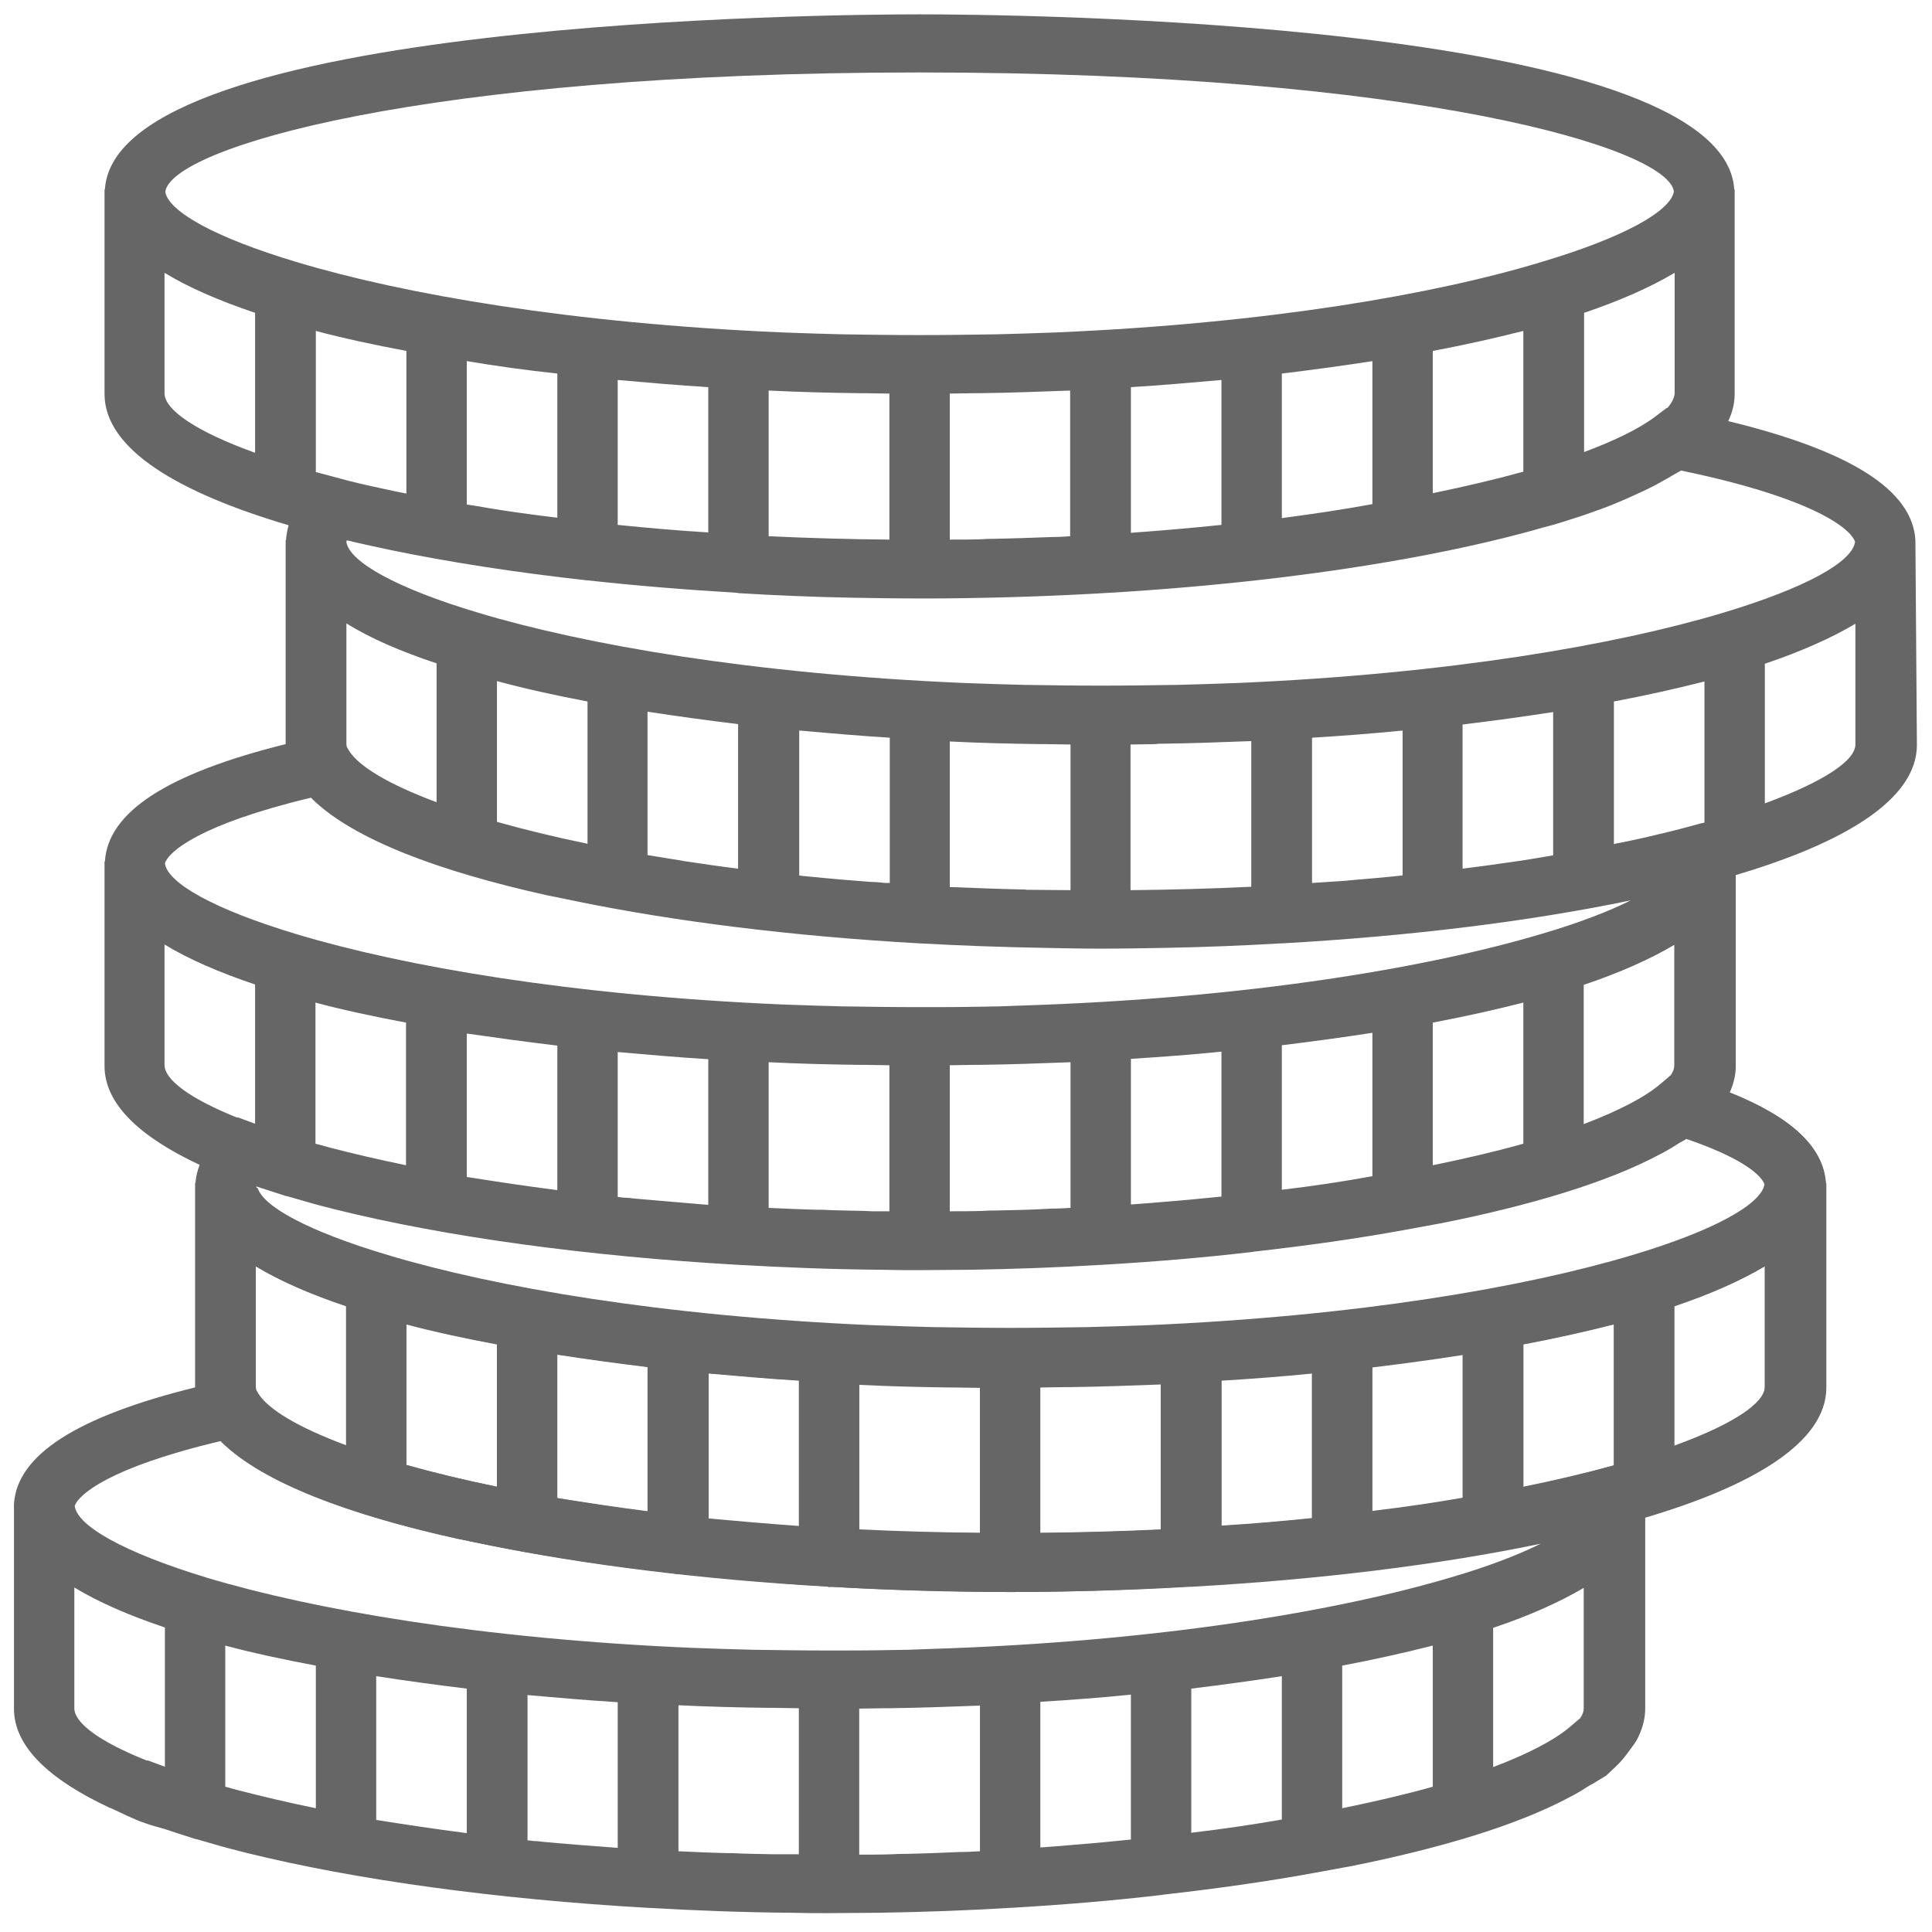
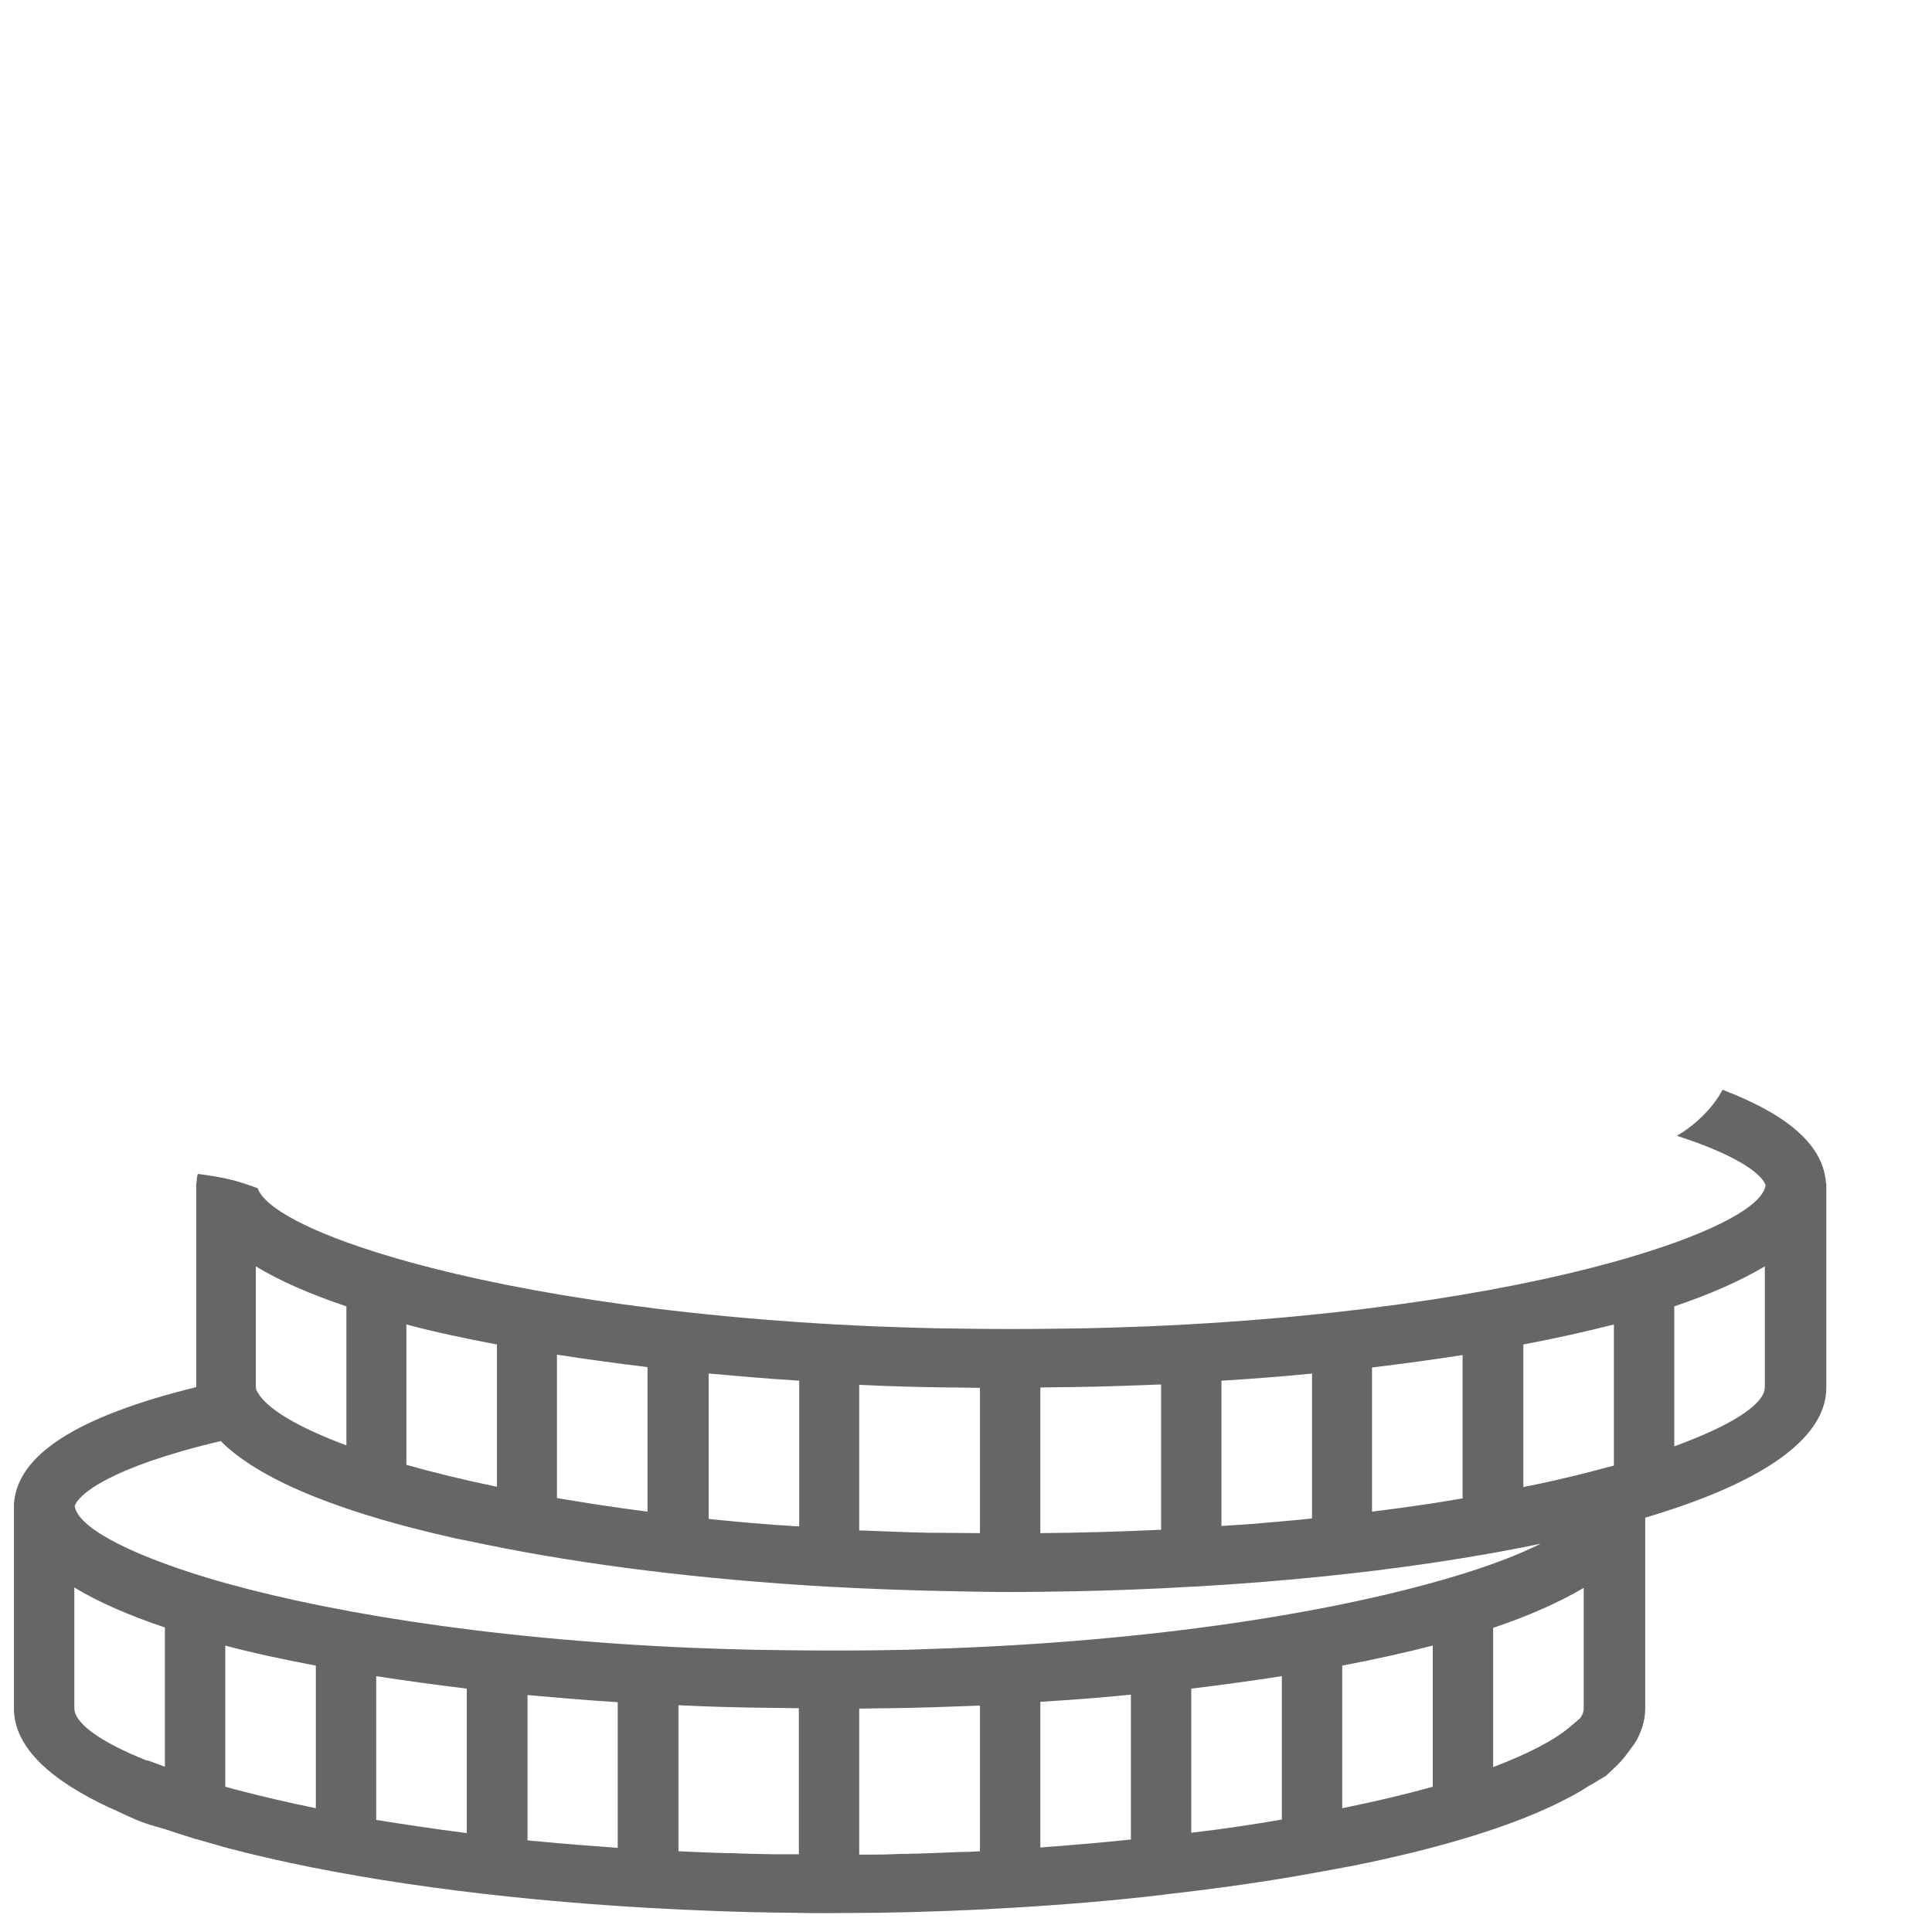
<svg xmlns="http://www.w3.org/2000/svg" version="1.1" id="Capa_1" x="0px" y="0px" viewBox="0 0 512 512" style="enable-background:new 0 0 512 512;" xml:space="preserve">
  <style type="text/css">
	.st0{fill:#666666;}
</style>
  <g>
-     <path class="st0" d="M507.6,143.1c-0.8-13.2-17.1-23.6-49.6-31.5c1.1-2.3,1.7-4.7,1.7-7.2V50.2h-0.1C456.7,5.1,265.6,3.8,243.7,3.8   S30.6,5.1,27.8,50.2h-0.1v1l0,0l0,0v53.2c0,14.7,19.7,26.2,48.8,34.8c-0.4,1.3-0.6,2.6-0.7,3.9h-0.1v1l0,0l0,0v53.1   c-31.4,7.8-47.1,18-47.9,31.1h-0.1v1l0,0l0,0v53.2c0,10.2,9.6,18.9,25.2,26.2c-0.6,1.6-1,3.2-1.1,4.8h-0.1v1l0,0l0,0v53.2   c0.1,25.7,60,41.7,126.6,49.2c0.5,0.1,0.9,0.3,1.5,0.3c0.2,0,0.3-0.1,0.4-0.1c12.8,1.4,25.9,2.5,38.8,3.3c0.3,0,0.5,0.2,0.8,0.2   c0.2,0,0.3-0.1,0.4-0.1c16.4,1,32.5,1.4,47.6,1.4c15.1,0,31.2-0.5,47.6-1.5c0.1,0,0.3,0.1,0.4,0.1c0.3,0,0.5-0.1,0.8-0.2   c12.9-0.8,25.9-1.9,38.8-3.3c0.2,0,0.3,0.1,0.4,0.1c0.5,0,1-0.2,1.5-0.3c66.6-7.5,126.5-23.5,126.6-49.2v-54.1h-0.1   c-0.6-9.5-8.9-17.4-25.4-24c1-2.2,1.6-4.6,1.6-7v-50.6c28.7-8.5,48-20,48-34.5L507.6,143.1L507.6,143.1z M442.8,284.9l-2.7,2.3   c-4.2,3.6-11.2,7.2-20.4,10.7V261c9.5-3.2,17.6-6.8,24-10.6v32C443.7,283.1,443.4,284,442.8,284.9z M263.9,320.8   c-1.2,0-2.3,0-3.5,0.1c-2.9,0.1-5.8,0.1-8.7,0.1v-38.7c2.2,0,4.4-0.1,6.6-0.1c0.4,0,0.8,0,1.3,0c8.1-0.1,16.1-0.4,24.1-0.7v38.6   c-1.7,0.1-3.4,0.2-5.2,0.2C273.7,320.6,268.8,320.7,263.9,320.8z M228.9,320.9c-3.7-0.1-7.3-0.1-10.9-0.3c-0.4,0-0.9,0-1.3,0   c-4.4-0.1-8.7-0.3-13-0.5v-38.6c8,0.4,16.1,0.6,24.1,0.7c0.4,0,0.8,0,1.3,0c2.2,0,4.4,0.1,6.6,0.1V321c-1.6,0-3.1,0-4.6,0   C230.3,321,229.6,320.9,228.9,320.9z M84.4,303.3c-0.3-0.1-0.5-0.1-0.8-0.2v-37.4c7.5,2,15.5,3.7,24,5.3v37.8   c-7.3-1.5-14.1-3.1-20.3-4.7C86.4,303.8,85.4,303.6,84.4,303.3z M253.1,367.4c2.2,0,4.4,0.1,6.6,0.1v38.7   c-11.1-0.1-21.7-0.4-32-0.9v-38.6c8,0.4,16.1,0.6,24.1,0.7C252.2,367.4,252.6,367.4,253.1,367.4z M283.5,367.4   c8.1-0.1,16.1-0.4,24.1-0.7v38.6c-10.3,0.5-20.9,0.8-32,0.9v-38.7c2.2,0,4.4-0.1,6.6-0.1C282.7,367.4,283.1,367.4,283.5,367.4z    M347.7,363.9v38.4c-7.7,0.8-15.7,1.5-24,2v-38.6C331.8,365.2,339.8,364.6,347.7,363.9z M363.7,362.2c8.2-1,16.3-2.1,24-3.3v38   c-7.5,1.3-15.5,2.5-24,3.5V362.2z M403.7,356.2c8.5-1.6,16.5-3.4,24-5.3v37.4c-7.1,2-15.2,3.9-24,5.7V356.2z M131.7,356.2v37.8   c-8.8-1.8-16.9-3.7-24-5.7v-37.4C115.1,352.8,123.2,354.6,131.7,356.2z M147.7,358.9c7.7,1.2,15.8,2.3,24,3.3v38.3   c-8.5-1.1-16.5-2.3-24-3.5V358.9z M187.7,363.9c7.9,0.7,15.9,1.4,24,1.9v38.6c-8.3-0.6-16.3-1.3-24-2V363.9z M167.8,317.6   c-0.8-0.1-1.6-0.2-2.4-0.2c-0.6-0.1-1.1-0.1-1.7-0.2v-38.4c7.9,0.7,15.9,1.4,24,1.9v38.6C180.9,318.7,174.3,318.2,167.8,317.6z    M147.7,277.1v38.3c-8.5-1.1-16.5-2.3-24-3.5v-38C131.4,275,139.4,276.1,147.7,277.1z M305,318.8c-1.8,0.1-3.5,0.3-5.3,0.4v-38.6   c8.1-0.5,16.1-1.1,24-1.9v38.4c-4.9,0.5-10,1-15.2,1.4C307.3,318.6,306.2,318.7,305,318.8z M339.7,315.3v-38.3   c8.2-1,16.3-2.1,24-3.3v38C356.1,313.1,348.1,314.3,339.7,315.3z M379.7,271c8.5-1.6,16.5-3.4,24-5.3v37.4c-7.1,2-15.2,3.9-24,5.7   V271z M270.3,235.7c-6-0.1-11.9-0.4-17.7-0.6c-0.3,0-0.6,0-0.9,0v-38.6c8,0.4,16.1,0.6,24.1,0.7c0.4,0,0.8,0,1.3,0   c2.2,0,4.4,0.1,6.6,0.1v38.6c-3.9,0-7.8-0.1-11.6-0.1C271.5,235.7,270.9,235.7,270.3,235.7z M83.7,125.1V87.7   c7.5,2,15.5,3.7,24,5.3v37.8c-1-0.2-2-0.4-3-0.6c-4.3-0.9-8.4-1.8-12.4-2.8C89.3,126.6,86.4,125.8,83.7,125.1z M229.1,104.2   c2.2,0,4.4,0.1,6.6,0.1V143c-10.8-0.1-21.5-0.4-32-0.9v-38.6c8,0.4,16.1,0.6,24.1,0.7C228.2,104.2,228.6,104.2,229.1,104.2z    M259.5,104.2c8.1-0.1,16.1-0.4,24.1-0.7v38.6c-1.4,0.1-2.7,0.2-4,0.2c-0.1,0-0.2,0-0.3,0c-5.4,0.2-10.8,0.4-16.4,0.5   c-0.9,0-1.7,0-2.6,0.1c-2.8,0.1-5.8,0.1-8.6,0.1v-38.7c2.2,0,4.4-0.1,6.6-0.1C258.7,104.2,259.1,104.2,259.5,104.2z M441.9,108.1   l-0.2,0l-2.9,2.2c-4.2,3.2-10.7,6.4-19,9.5V82.9c9.5-3.2,17.6-6.8,24-10.6v32C443.7,105.5,443,106.8,441.9,108.1z M339.7,137.3V99   c8.2-1,16.3-2.1,24-3.3v37.9C356.1,135,348.1,136.2,339.7,137.3z M379.7,130.7V93c8.5-1.6,16.5-3.4,24-5.3V125   C396.5,127,388.4,128.9,379.7,130.7z M323.7,100.7v38.4c-7.7,0.8-15.7,1.5-24,2.1v-38.6C307.8,102.1,315.8,101.4,323.7,100.7z    M163.7,139.1v-38.4c7.9,0.7,15.9,1.4,24,1.9v38.5C179.5,140.6,171.5,139.9,163.7,139.1z M147.7,99v38.2c-1.6-0.2-3.2-0.4-4.8-0.6   c-1-0.1-2-0.3-3-0.4c-4.6-0.6-9.1-1.3-13.6-2.1c-0.9-0.1-1.7-0.3-2.6-0.4v-38C131.4,97,139.4,98.1,147.7,99z M233.7,233.9   c-1.1-0.1-2.2-0.2-3.2-0.2c-5.1-0.4-10.1-0.8-15-1.3c-1-0.1-2.1-0.2-3.1-0.3c-0.2,0-0.4-0.1-0.6-0.1v-38.4c7.9,0.7,15.9,1.4,24,1.9   V234C235,234,234.3,234,233.7,233.9z M180.8,228.1c-3.2-0.5-6.1-1-9.2-1.5v-38c7.7,1.2,15.8,2.3,24,3.3v38.3   c-4.9-0.6-9.7-1.3-14.3-2C181.2,228.2,181,228.2,180.8,228.1z M155.7,185.9v37.7c-8.8-1.8-16.9-3.8-24-5.8v-37.3   C139.1,182.5,147.2,184.3,155.7,185.9z M115.7,175.8v36.8c-12.6-4.7-20.7-9.5-23.3-13.8l-0.5-0.9c0-0.2-0.1-0.5-0.1-0.7v-32   C98,169.1,106.1,172.6,115.7,175.8z M307.5,197.1c8.1-0.1,16.1-0.4,24.1-0.7V235c-10.5,0.5-21.2,0.8-32,0.9v-38.6   c2.2,0,4.4-0.1,6.6-0.1C306.7,197.1,307.1,197.1,307.5,197.1z M410.9,226.8c-3.5,0.6-7.1,1.2-10.7,1.7c-2.1,0.3-4.2,0.6-6.4,0.9   c-2,0.3-4.1,0.5-6.2,0.8v-38.2c8.2-1,16.3-2.1,24-3.3v38C411.4,226.7,411.2,226.7,410.9,226.8z M356.8,233.4   c-3,0.2-6.1,0.4-9.1,0.6v-38.5c8.1-0.5,16.1-1.1,24-1.9V232c-4.6,0.5-9.3,0.9-14.1,1.3C357.3,233.3,357.1,233.4,356.8,233.4z    M448.2,218.9c-4,1.1-8.2,2.1-12.5,3.1c-2,0.4-4,0.9-6.1,1.3c-0.6,0.1-1.3,0.2-1.9,0.4v-37.8c8.5-1.6,16.5-3.4,24-5.3v37.4   C450.5,218.2,449.4,218.6,448.2,218.9z M491.6,143.6c-0.7,5.3-13,12.2-35,18.8l0,0c-28.3,8.5-72.6,16.2-128.7,18.6   c-2.9,0.1-5.7,0.2-8.7,0.3c-2.4,0.1-4.8,0.1-7.2,0.2c-6.6,0.1-13.3,0.2-20.3,0.2s-13.6-0.1-20.3-0.2c-2.4-0.1-4.8-0.1-7.2-0.2   c-2.9-0.1-5.8-0.2-8.7-0.3c-56.1-2.4-100.4-10.1-128.7-18.6l0,0c-21.8-6.5-34.1-13.5-35-18.7c0-0.1,0-0.3,0.1-0.5   c0.5,0.1,1.2,0.2,1.7,0.4c3.1,0.7,6.3,1.4,9.6,2.1c15.9,3.3,33.5,6,52.3,8.1c0.1,0,0.1,0,0.2,0c0,0,0,0,0,0   c12.8,1.4,26.1,2.5,39.7,3.3c0.1,0,0.2,0.1,0.3,0.1c0.1,0,0.1,0,0.2,0c9.8,0.6,19.7,1,29.8,1.2c6.2,0.1,12.2,0.2,18.1,0.2   c4.2,0,8.5,0,12.8-0.1c58.1-0.9,112-7.6,149.5-17.9c1.7-0.5,3.4-1,5.1-1.4c1-0.3,2.1-0.6,3-0.9c2.9-0.9,5.7-1.8,8.4-2.8   c0.5-0.2,0.9-0.3,1.4-0.5c2.3-0.8,4.4-1.7,6.5-2.6c0.6-0.3,1.2-0.5,1.8-0.8c2.2-1,4.4-2,6.3-3c0.9-0.5,1.7-0.9,2.5-1.4   c1-0.5,1.9-1.1,2.8-1.6c0.5-0.3,1.1-0.6,1.6-0.9C481.2,132.1,490.7,140.4,491.6,143.6z M243.7,19.2c131.9,0,198.6,20.1,199.9,31.6   c-1,5.2-13.2,12.1-35,18.6l0,0C380.3,78,336,85.7,279.8,88.1c-2.9,0.1-5.7,0.2-8.7,0.3c-2.4,0.1-4.8,0.1-7.2,0.2   c-6.6,0.1-13.3,0.2-20.3,0.2s-13.6-0.1-20.3-0.2c-2.4-0.1-4.8-0.1-7.2-0.2c-2.9-0.1-5.8-0.2-8.7-0.3C151.4,85.7,107.1,78,78.8,69.5   l0,0c-21.8-6.5-34-13.4-35-18.6C45,39.3,111.7,19.2,243.7,19.2z M43.6,104.3v-32c6.4,3.9,14.5,7.4,24,10.6V120   C52.1,114.4,43.7,108.7,43.6,104.3z M82.4,211.4c0.1,0.1,0.3,0.2,0.4,0.4c11,10.7,33.6,19.1,61.9,25.4c0.6,0.1,1.3,0.3,2,0.4   c2.1,0.4,4.2,0.9,6.3,1.3c25.9,5.3,56.9,9.2,90.6,11.1c0,0,0,0,0.1,0s0,0,0,0c10.8,0.6,21.9,1,33.2,1.2c5,0.1,9.9,0.2,14.8,0.2   c5.5,0,11.2-0.1,16.9-0.2c10.5-0.2,20.8-0.6,30.9-1.2c0,0,0.1,0,0.1,0c0.1,0,0.1,0,0.2,0c33.8-1.9,65.5-5.8,92.4-11.4   c-5.8,2.9-13.8,6-23.7,8.9l0,0c-29.9,8.9-77.6,17.1-138.3,19c-1.8,0.1-3.6,0.1-5.4,0.2c-2,0-4,0.1-5.9,0.1   c-5,0.1-10.1,0.1-15.3,0.1c-6.9,0-13.6-0.1-20.3-0.2c-2.4-0.1-4.8-0.1-7.2-0.2c-2.9-0.1-5.8-0.2-8.7-0.3   c-56.1-2.4-100.4-10.1-128.7-18.6l0,0c-22-6.6-34.3-13.6-35-18.8C44.6,225.8,52.7,218.5,82.4,211.4z M43.6,282.3v-32   c6.4,3.9,14.5,7.4,24,10.6v36.9l-4.6-1.7l-0.1,0.1C50.4,291.2,43.7,286.2,43.6,282.3z M67.7,367.5v-32c6.4,3.9,14.5,7.4,24,10.6   v37.1C76.1,377.5,67.7,371.8,67.7,367.5z M443.7,383.1v-37c9.5-3.2,17.6-6.8,24-10.6v32C467.7,371.8,459.2,377.5,443.7,383.1z    M467.6,313.9c-0.9,5.2-13.2,12.2-35,18.7l0,0c-28.3,8.5-72.6,16.2-128.7,18.6c-2.9,0.1-5.7,0.2-8.7,0.3c-2.4,0.1-4.8,0.1-7.2,0.2   c-6.6,0.1-13.3,0.2-20.3,0.2c-6.9,0-13.7-0.1-20.3-0.2c-2.4-0.1-4.8-0.1-7.2-0.2c-3-0.1-5.8-0.2-8.7-0.3   c-56.1-2.4-100.4-10.1-128.7-18.6l0,0c-21.2-6.3-33.4-13-34.9-18.2c2.4,0.8,4.9,1.6,7.4,2.4c0.3,0.1,0.5,0.2,0.8,0.2   c2.2,0.6,4.4,1.3,6.6,1.9c0.9,0.2,1.7,0.5,2.6,0.7c1.3,0.3,2.6,0.7,3.9,1c29.1,7.2,66.3,12.3,106.5,14.6c0,0,0,0,0,0c0,0,0,0,0,0   c12.4,0.7,25.1,1.2,37.9,1.3c3.4,0.1,6.8,0.1,10.1,0.1c4.4,0,8.9-0.1,13.5-0.1c11.7-0.2,23.2-0.6,34.5-1.3c0,0,0,0,0.1,0   c0,0,0.1,0,0.1,0c13.7-0.8,27-1.9,39.8-3.4c0,0,0.1,0,0.1,0c0.2,0,0.3-0.1,0.5-0.1c14.2-1.6,27.7-3.5,40.2-5.8   c2.6-0.5,5.1-0.9,7.6-1.4c0.6-0.1,1.1-0.2,1.7-0.3c23.6-4.7,44.1-10.8,58.1-18.3c0.8-0.4,1.5-0.8,2.2-1.2c0.9-0.5,1.7-1,2.6-1.6   c0.8-0.5,1.7-0.9,2.4-1.4C462.7,307.1,467.1,312,467.6,313.9z M467.7,212.9v-37c9.5-3.2,17.6-6.8,24-10.6v32   C491.7,201.6,483.2,207.2,467.7,212.9z" />
-   </g>
+     </g>
  <g>
    <path class="st0" d="M3.7,398.6v54.2c0,10.2,9.6,18.9,25.2,26.2c0.1,0.1,0.1,0.1,0.3,0.1c2.7,1.2,6.3,3.1,9.4,4.1   c2,0.7,2.9,0.9,5,1.5c-0.2-0.1,0.1,0,0.3,0.1c2.4,0.8,4.9,1.6,7.4,2.4c0.3,0.1,0.5,0.2,0.8,0.2c2.2,0.6,4.4,1.3,6.6,1.9   c0.9,0.2,1.7,0.5,2.6,0.7c1.3,0.3,2.6,0.7,3.9,1c29.1,7.2,66.3,12.3,106.5,14.6c0,0,0,0,0,0c0,0,0,0,0,0   c12.4,0.7,25.1,1.2,37.9,1.3c3.4,0.1,6.8,0.1,10.1,0.1c4.4,0,8.9-0.1,13.5-0.1c11.7-0.2,23.2-0.6,34.5-1.3c0,0,0,0,0.1,0   c0,0,0.1,0,0.1,0c13.7-0.8,27-1.9,39.8-3.4c0,0,0.1,0,0.1,0c0.2,0,0.3-0.1,0.5-0.1c14.2-1.6,27.7-3.5,40.2-5.8   c2.6-0.5,5.1-0.9,7.6-1.4c0.6-0.1,1.1-0.2,1.7-0.3c23.6-4.7,44.1-10.8,58.1-18.3c0.8-0.4,1.5-0.8,2.2-1.2c0.9-0.5,1.7-1,2.6-1.6   c0.8-0.5,1.7-0.9,2.4-1.4c2.5-1.5-0.2,0.1,2.5-1.5c4.2-3.9,4.2-3.9,7.4-8.3c0.8-1.2,0.8-1.2,1.4-2.5c1-2.2,1.6-4.6,1.6-7v-50.6   c28.7-8.5,48-20,48-34.5v-54.1h-0.1c-0.6-9.8-9.6-18-27.4-24.8c-2.5,4.7-7,9.2-12.1,12.2c17.4,5.6,22.8,10.7,23.5,13.1   c-0.7,5.3-13,12.2-35,18.8c-28.3,8.5-72.6,16.2-128.7,18.6c-2.9,0.1-5.7,0.2-8.7,0.3c-2.4,0.1-4.8,0.1-7.2,0.2   c-6.6,0.1-13.3,0.2-20.3,0.2c-6.9,0-13.6-0.1-20.3-0.2c-2.4-0.1-4.8-0.1-7.2-0.2c-2.9-0.1-5.8-0.2-8.7-0.3   c-56.1-2.4-100.4-10.1-128.7-18.6c-20.8-6.2-33-12.8-34.8-18c-2.1-0.8-4.2-1.5-6.4-2.1c-3.1-0.8-6.3-1.3-9.5-1.7   c-0.2,0.8-0.3,1.6-0.3,2.4h-0.1v54.1C20.3,375.4,4.5,385.6,3.7,398.6L3.7,398.6z M443.7,346.2c9.5-3.2,17.6-6.8,24-10.6v32   c0,4.4-8.4,10-24,15.7V346.2z M91.7,383c-12.6-4.7-20.7-9.5-23.3-13.8l-0.5-0.9c0-0.2-0.1-0.5-0.1-0.7v-32   c6.4,3.9,14.5,7.4,24,10.6V383z M131.7,394c-8.8-1.8-16.9-3.8-24-5.8V351c7.5,2,15.5,3.7,24,5.3V394z M171.7,400.6   c-4.9-0.6-9.7-1.3-14.3-2c-0.2,0-0.4-0.1-0.6-0.1c-3.2-0.5-6.1-1-9.2-1.5v-38c7.7,1.2,15.8,2.3,24,3.3V400.6z M211.7,404.5   c-0.6,0-1.3-0.1-2-0.1c-1.1-0.1-2.2-0.2-3.2-0.2c-5.1-0.4-10.1-0.8-15-1.3c-1-0.1-2.1-0.2-3.1-0.3c-0.2,0-0.4-0.1-0.6-0.1V364   c7.9,0.7,15.9,1.4,24,1.9V404.5z M259.7,406.3c-3.9,0-7.8-0.1-11.6-0.1c-0.6,0-1.2,0-1.8,0c-6-0.1-11.9-0.4-17.7-0.6   c-0.3,0-0.6,0-0.9,0v-38.6c8,0.4,16.1,0.6,24.1,0.7c0.4,0,0.8,0,1.3,0c2.2,0,4.4,0.1,6.6,0.1V406.3z M307.7,405.4   c-10.5,0.5-21.2,0.8-32,0.9v-38.6c2.2,0,4.4-0.1,6.6-0.1c0.4,0,0.8,0,1.3,0c8.1-0.1,16.1-0.4,24.1-0.7V405.4z M347.7,402.4   c-4.6,0.5-9.3,0.9-14.1,1.3c-0.3,0-0.6,0.1-0.8,0.1c-3,0.2-6.1,0.4-9.1,0.6v-38.5c8.1-0.5,16.1-1.1,24-1.9V402.4z M387.7,397.1   c-0.3,0-0.5,0.1-0.8,0.1c-3.5,0.6-7.1,1.2-10.7,1.7c-2.1,0.3-4.2,0.6-6.4,0.9c-2,0.3-4.1,0.5-6.2,0.8v-38.2c8.2-1,16.3-2.1,24-3.3   V397.1z M411.7,392.4c-2,0.4-4,0.9-6.1,1.3c-0.6,0.1-1.3,0.2-1.9,0.4v-37.8c8.5-1.6,16.5-3.4,24-5.3v37.4c-1.2,0.3-2.3,0.6-3.5,0.9   C420.3,390.4,416,391.4,411.7,392.4z M395.7,431.4c9.5-3.2,17.6-6.8,24-10.6v32c0,0.8-0.3,1.6-0.9,2.5l-2.7,2.3   c-4.2,3.6-11.2,7.2-20.4,10.7V431.4z M355.7,441.4c8.5-1.6,16.5-3.4,24-5.3v37.4c-7.1,2-15.2,3.9-24,5.7V441.4z M315.7,447.5   c8.2-1,16.3-2.1,24-3.3v38c-7.5,1.3-15.5,2.5-24,3.5V447.5z M275.7,451c8.1-0.5,16.1-1.1,24-1.9v38.4c-4.9,0.5-10,1-15.2,1.4   c-1.2,0.1-2.3,0.2-3.5,0.3c-1.8,0.1-3.5,0.3-5.3,0.4V451z M227.7,452.8c2.2,0,4.4-0.1,6.6-0.1l1.3,0c8.1-0.1,16.1-0.4,24.1-0.7   v38.6c-1.7,0.1-3.4,0.2-5.2,0.2c-4.8,0.2-9.7,0.4-14.6,0.5c-1.2,0-2.3,0-3.5,0.1c-2.9,0.1-5.8,0.1-8.7,0.1V452.8z M179.7,451.9   c8,0.4,16.1,0.6,24.1,0.7c0.4,0,0.8,0,1.3,0c2.2,0,4.4,0.1,6.6,0.1v38.7c-1.6,0-3.1,0-4.6,0c-0.7,0-1.4,0-2.1,0   c-3.7-0.1-7.3-0.1-10.9-0.3c-0.4,0-0.9,0-1.3,0c-4.4-0.1-8.7-0.3-13-0.5V451.9z M139.7,449.2c7.9,0.7,15.9,1.4,24,1.9v38.6   c-6.7-0.5-13.4-1-19.8-1.6c-0.8-0.1-1.6-0.2-2.4-0.2c-0.6-0.1-1.1-0.1-1.7-0.2V449.2z M99.7,444.2c7.7,1.2,15.8,2.3,24,3.3v38.3   c-8.5-1.1-16.5-2.3-24-3.5V444.2z M59.7,436.1c7.5,2,15.5,3.7,24,5.3v37.8c-7.3-1.5-14.1-3.1-20.3-4.7c-1-0.3-2-0.5-2.9-0.8   c-0.3-0.1-0.5-0.1-0.8-0.2V436.1z M19.8,399.1c0.9-2.9,9-10.2,38.7-17.2c0.1,0.1,0.3,0.2,0.4,0.4c11,10.7,33.6,19.1,61.9,25.4   c0.6,0.1,1.3,0.3,2,0.4c2.1,0.4,4.2,0.9,6.3,1.3c25.9,5.3,56.9,9.2,90.6,11.1c0,0,0,0,0.1,0s0,0,0,0c10.8,0.6,21.9,1,33.2,1.2   c5,0.1,9.9,0.2,14.8,0.2c5.5,0,11.2-0.1,16.9-0.2c10.5-0.2,20.8-0.6,30.9-1.2c0,0,0.1,0,0.1,0c0.1,0,0.1,0,0.2,0   c33.8-1.9,65.5-5.8,92.4-11.4c-5.8,2.9-13.8,6-23.7,8.9c-29.9,8.9-77.6,17.1-138.3,19c-1.8,0.1-3.6,0.1-5.4,0.2c-2,0-4,0.1-5.9,0.1   c-5,0.1-10.1,0.1-15.3,0.1c-6.9,0-13.6-0.1-20.3-0.2c-2.4-0.1-4.8-0.1-7.2-0.2c-2.9-0.1-5.8-0.2-8.7-0.3   c-56.1-2.4-100.4-10.1-128.7-18.6C32.8,411.4,20.5,404.4,19.8,399.1z M19.7,420.7c6.4,3.9,14.5,7.4,24,10.6v36.9l-4.6-1.7l-0.1,0.1   c-12.6-5-19.3-10-19.3-13.9V420.7z" />
  </g>
</svg>